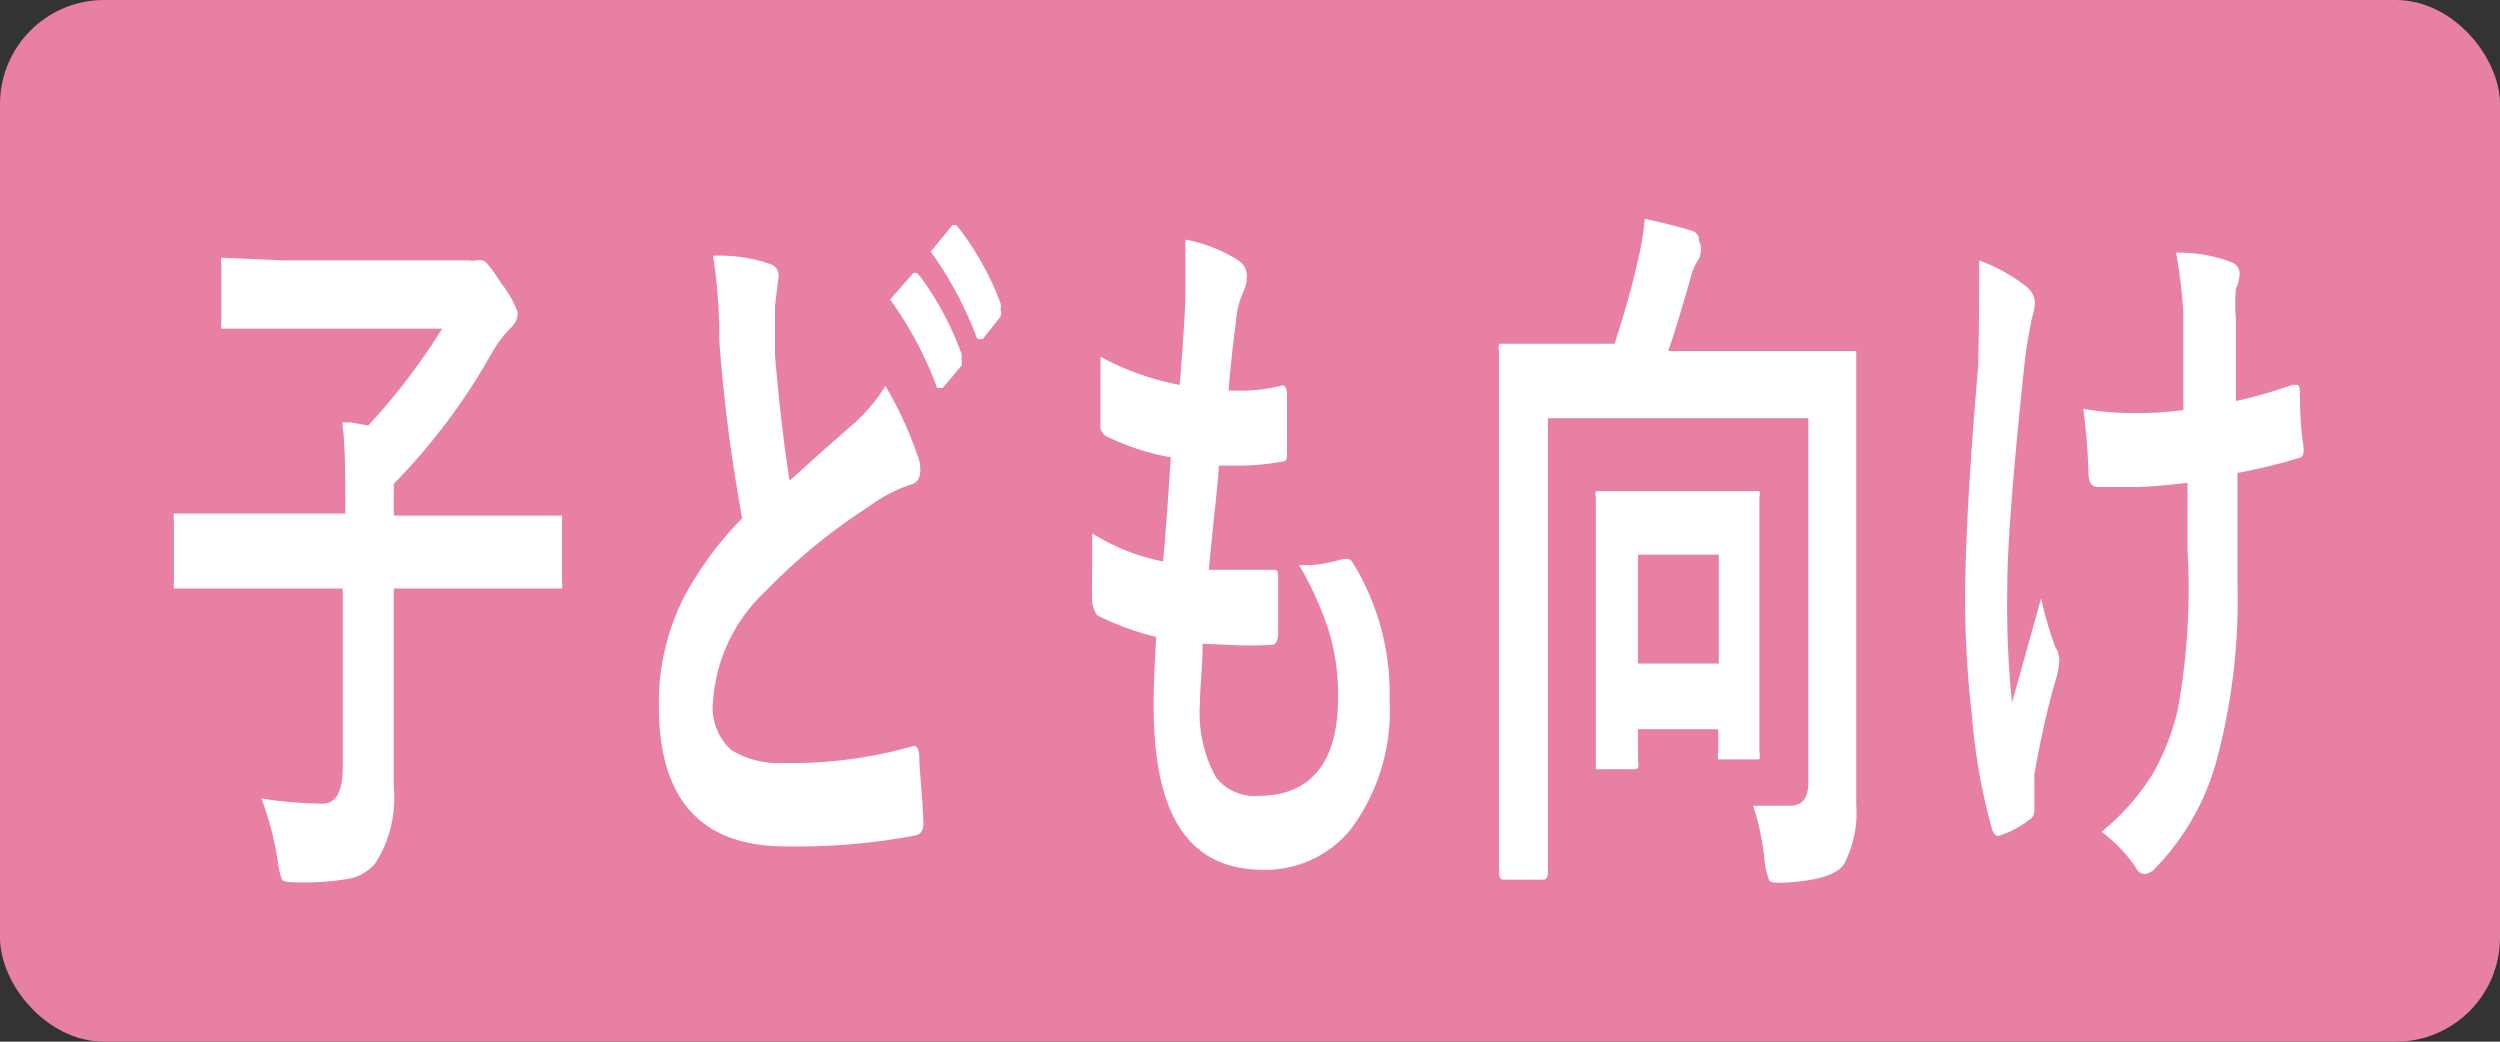
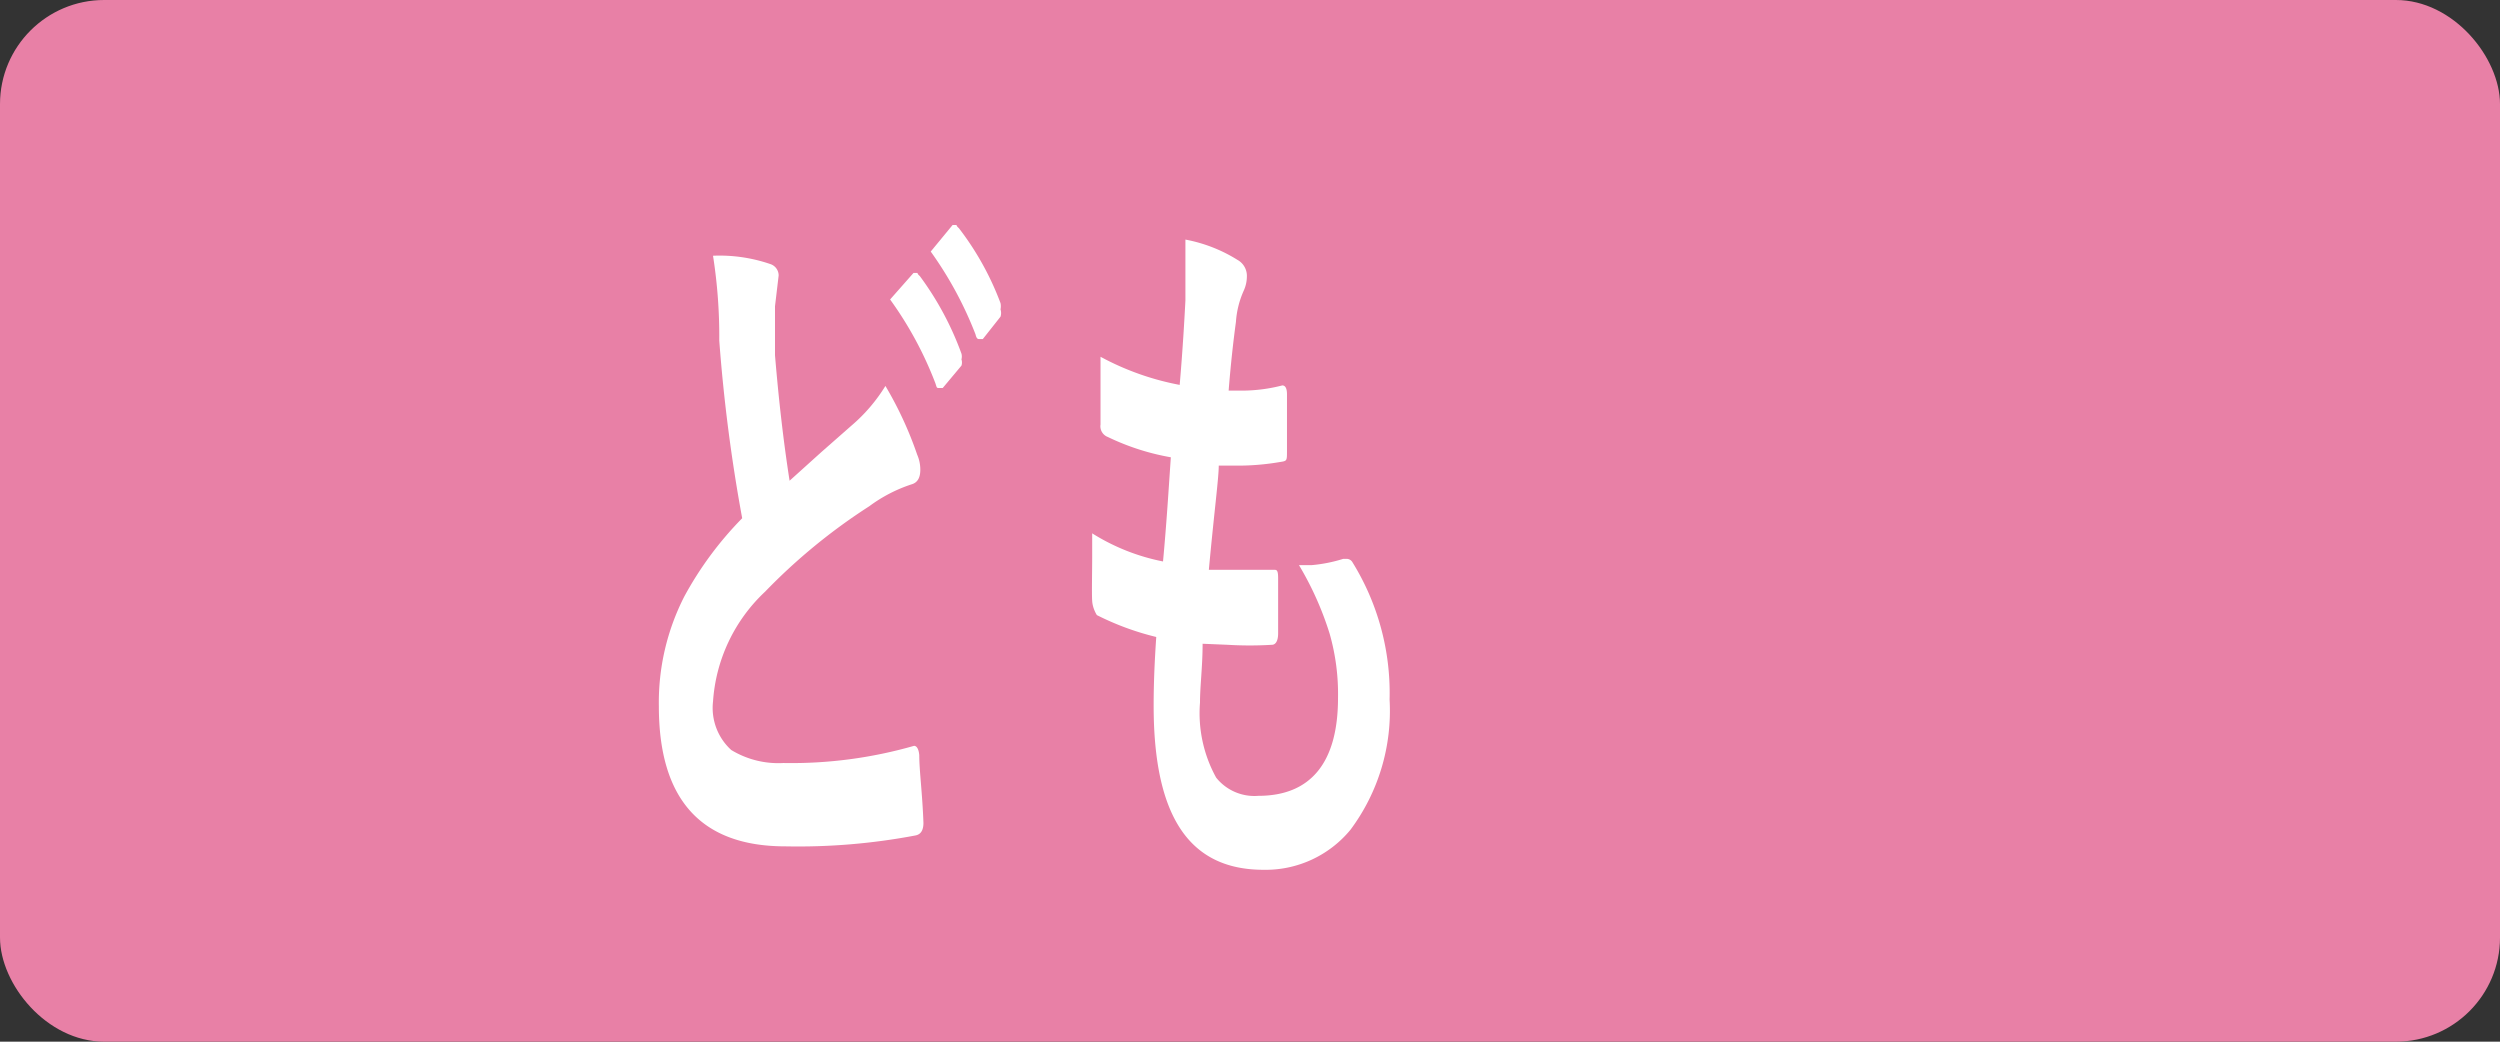
<svg xmlns="http://www.w3.org/2000/svg" width="48" height="20" viewBox="0 0 48 20">
  <rect x="0" y="0" width="48" height="20" fill="#333333" stroke="none" />
  <defs>
    <style>.cls-1{fill:#e880a6;}.cls-2{fill:#fff;}</style>
  </defs>
  <title>course_tag_child</title>
  <g id="レイヤー_2" data-name="レイヤー 2">
    <g id="レイヤー_1-2" data-name="レイヤー 1">
      <rect class="cls-1" width="48" height="20" rx="2" />
-       <path class="cls-2" d="M4.48,11.3l-1.06,0s-.07,0-.08,0a.38.38,0,0,1,0-.13V10a.38.38,0,0,1,0-.14l.08,0,1.06,0H6.63c0-.74,0-1.33-.06-1.75l.16,0,.34.06A12.24,12.24,0,0,0,8.49,6.31h-3l-1.16,0s-.07,0-.08,0a.35.35,0,0,1,0-.12V5.08a.27.27,0,0,1,0-.13s0,0,.07,0L5.44,5H9a.39.39,0,0,0,.14,0,.27.27,0,0,1,.12,0c.06,0,.18.15.37.45A1.86,1.86,0,0,1,9.94,6a.4.4,0,0,1-.15.31,2.49,2.49,0,0,0-.36.49A11.88,11.88,0,0,1,7.56,9.29V9.9H9.65l1.06,0s.07,0,.08,0a1.09,1.09,0,0,1,0,.13v1.14a.31.31,0,0,1,0,.13s0,0-.07,0l-1.06,0H7.56v3.8a2.33,2.33,0,0,1-.35,1.47.88.88,0,0,1-.56.31,5.28,5.28,0,0,1-1,.06q-.21,0-.24-.06a1.63,1.63,0,0,1-.08-.37,6.18,6.18,0,0,0-.31-1.18,7.7,7.7,0,0,0,1.17.1q.39,0,.39-.69V11.3Z" />
      <path class="cls-2" d="M13.69,4.91a3,3,0,0,1,1.1.16.23.23,0,0,1,.16.22l-.07.59c0,.09,0,.4,0,.94.07.84.16,1.64.28,2.41l.61-.55.58-.51A3.2,3.2,0,0,0,17,7.41a7.07,7.07,0,0,1,.61,1.32.72.72,0,0,1,.06.29c0,.16-.06.25-.17.28a2.85,2.85,0,0,0-.81.42,11.22,11.22,0,0,0-2,1.64,3.18,3.18,0,0,0-1,2.11,1.09,1.09,0,0,0,.35.93,1.74,1.74,0,0,0,1,.25,8.53,8.53,0,0,0,2.51-.33h0c.05,0,.09.06.1.18,0,.3.06.73.08,1.3q0,.21-.15.24a12.07,12.07,0,0,1-2.5.21c-1.62,0-2.43-.9-2.43-2.69a4.47,4.47,0,0,1,.49-2.11,6.69,6.69,0,0,1,1.11-1.5,31.89,31.89,0,0,1-.44-3.41A10,10,0,0,0,13.69,4.91Zm3.4.84.45-.51s0,0,.05,0,0,0,.07.06a5.86,5.86,0,0,1,.8,1.49.22.22,0,0,1,0,.11.19.19,0,0,1,0,.12l-.36.43s0,0-.06,0-.05,0-.08-.09A7,7,0,0,0,17.09,5.75Zm.78-.92.42-.51s0,0,.05,0,0,0,.07.06a5.54,5.54,0,0,1,.8,1.44.3.3,0,0,1,0,.12.23.23,0,0,1,0,.14l-.34.43s-.05,0-.07,0-.05,0-.07-.09A7.14,7.14,0,0,0,17.87,4.83Z" />
      <path class="cls-2" d="M23.09,12.36c0,.44-.05.81-.05,1.13a2.56,2.56,0,0,0,.31,1.44.94.94,0,0,0,.81.35c1,0,1.53-.63,1.53-1.88a4.22,4.22,0,0,0-.16-1.23,6.07,6.07,0,0,0-.59-1.32l.25,0a2.85,2.85,0,0,0,.6-.12h.06a.13.13,0,0,1,.12.07,4.77,4.77,0,0,1,.71,2.63,3.82,3.82,0,0,1-.75,2.5,2.11,2.11,0,0,1-1.67.77c-1.41,0-2.11-1-2.11-3.15,0-.15,0-.59.05-1.32a5.28,5.28,0,0,1-1.14-.42s-.08-.12-.09-.27,0-.57,0-.84v-.46a4,4,0,0,0,1.36.54c.07-.75.11-1.42.15-2a4.61,4.61,0,0,1-1.21-.39.22.22,0,0,1-.14-.24c0-.67,0-1.1,0-1.3a5.21,5.21,0,0,0,1.52.54c.06-.7.09-1.24.11-1.62,0-.17,0-.35,0-.53s0-.44,0-.64a2.88,2.88,0,0,1,1,.39.35.35,0,0,1,.18.32.66.66,0,0,1-.06.27,1.75,1.75,0,0,0-.15.6c-.05.37-.1.81-.14,1.32h.27a3.12,3.12,0,0,0,.76-.1c.06,0,.09.06.09.17V8c0,.25,0,.47,0,.66s0,.19-.13.21a4.79,4.79,0,0,1-.87.07H23.4c0,.24-.09.91-.19,2h.32c.28,0,.58,0,.88,0h.05c.05,0,.08,0,.08.16,0,.38,0,.73,0,1.06,0,.15-.05.22-.12.22a7,7,0,0,1-.85,0Z" />
-       <path class="cls-2" d="M33.66,15.47l.71,0c.23,0,.35-.15.35-.44v-7h-5v6.71l0,2q0,.15-.09.15h-.76q-.09,0-.09-.15v-10a.38.38,0,0,1,0-.14l.08,0,1.14,0h1c.18-.55.33-1.08.45-1.61a5.66,5.66,0,0,0,.13-.79c.4.09.72.17.93.24a.18.18,0,0,1,.11.18A.4.4,0,0,1,32.6,5a1,1,0,0,0-.14.34c-.15.51-.29,1-.43,1.4h2.38l1.14,0q.08,0,.09,0s0,.06,0,.13l0,2.32V13l0,2.45a2.12,2.12,0,0,1-.24,1.15c-.15.21-.55.32-1.2.35-.13,0-.22,0-.24-.07a1.48,1.48,0,0,1-.08-.35A4.87,4.87,0,0,0,33.66,15.47Zm-2.3-.7h-.63q-.07,0-.09,0s0-.06,0-.13l0-2.34v-1.2l0-1.54a.27.27,0,0,1,0-.13s0,0,.08,0l.89,0h1.19l.9,0s.08,0,.08,0a.31.31,0,0,1,0,.13l0,1.3v1.32l0,2.26a.33.33,0,0,1,0,.14s0,0-.08,0h-.62q-.08,0-.09,0a.27.27,0,0,1,0-.13V14H31.45v.61a.33.33,0,0,1,0,.14S31.4,14.77,31.36,14.77Zm.09-4.12v2.09H33V10.65Z" />
-       <path class="cls-2" d="M38,5a3.32,3.32,0,0,1,.89.49.43.43,0,0,1,.18.31,1,1,0,0,1-.05.28,9.44,9.44,0,0,0-.16,1c-.21,2-.32,3.41-.32,4.19a18.52,18.52,0,0,0,.09,2.22c.35-1.24.53-1.91.56-2a7.11,7.11,0,0,0,.27.93.51.51,0,0,1,.08.27,1.9,1.9,0,0,1-.1.46c-.16.58-.28,1.15-.38,1.71,0,.11,0,.23,0,.37v.33a.21.21,0,0,1-.11.19,1.89,1.89,0,0,1-.58.3h0c-.06,0-.11-.06-.14-.19a11.76,11.76,0,0,1-.37-2.12,19.85,19.85,0,0,1-.13-2.21c0-1,.08-2.53.25-4.49C38,6.31,38,5.61,38,5Zm3.92,2.86c0-1.15,0-1.77,0-1.86a9.72,9.72,0,0,0-.14-1.15,2.89,2.89,0,0,1,1.08.19.23.23,0,0,1,.14.22.67.67,0,0,1-.07.28,3.27,3.27,0,0,0,0,.59V7.7a9,9,0,0,0,1.08-.31l.07,0c.05,0,.07,0,.08.15,0,.25,0,.6.07,1.05v0c0,.12,0,.19-.11.21a11,11,0,0,1-1.16.28v2.16a11.88,11.88,0,0,1-.37,3.24,4.77,4.77,0,0,1-1.2,2.18.33.33,0,0,1-.21.12.19.19,0,0,1-.17-.12,2.85,2.85,0,0,0-.66-.69,4.48,4.48,0,0,0,1-1.14,4.69,4.69,0,0,0,.46-1.19A13,13,0,0,0,42,10.54V9.27c-.44.05-.78.08-1,.08h-.71c-.12,0-.18-.07-.19-.22s0-.5-.1-1.28a5.74,5.74,0,0,0,1,.08A6.41,6.41,0,0,0,41.94,7.87Z" />
    </g>
  </g>
</svg>